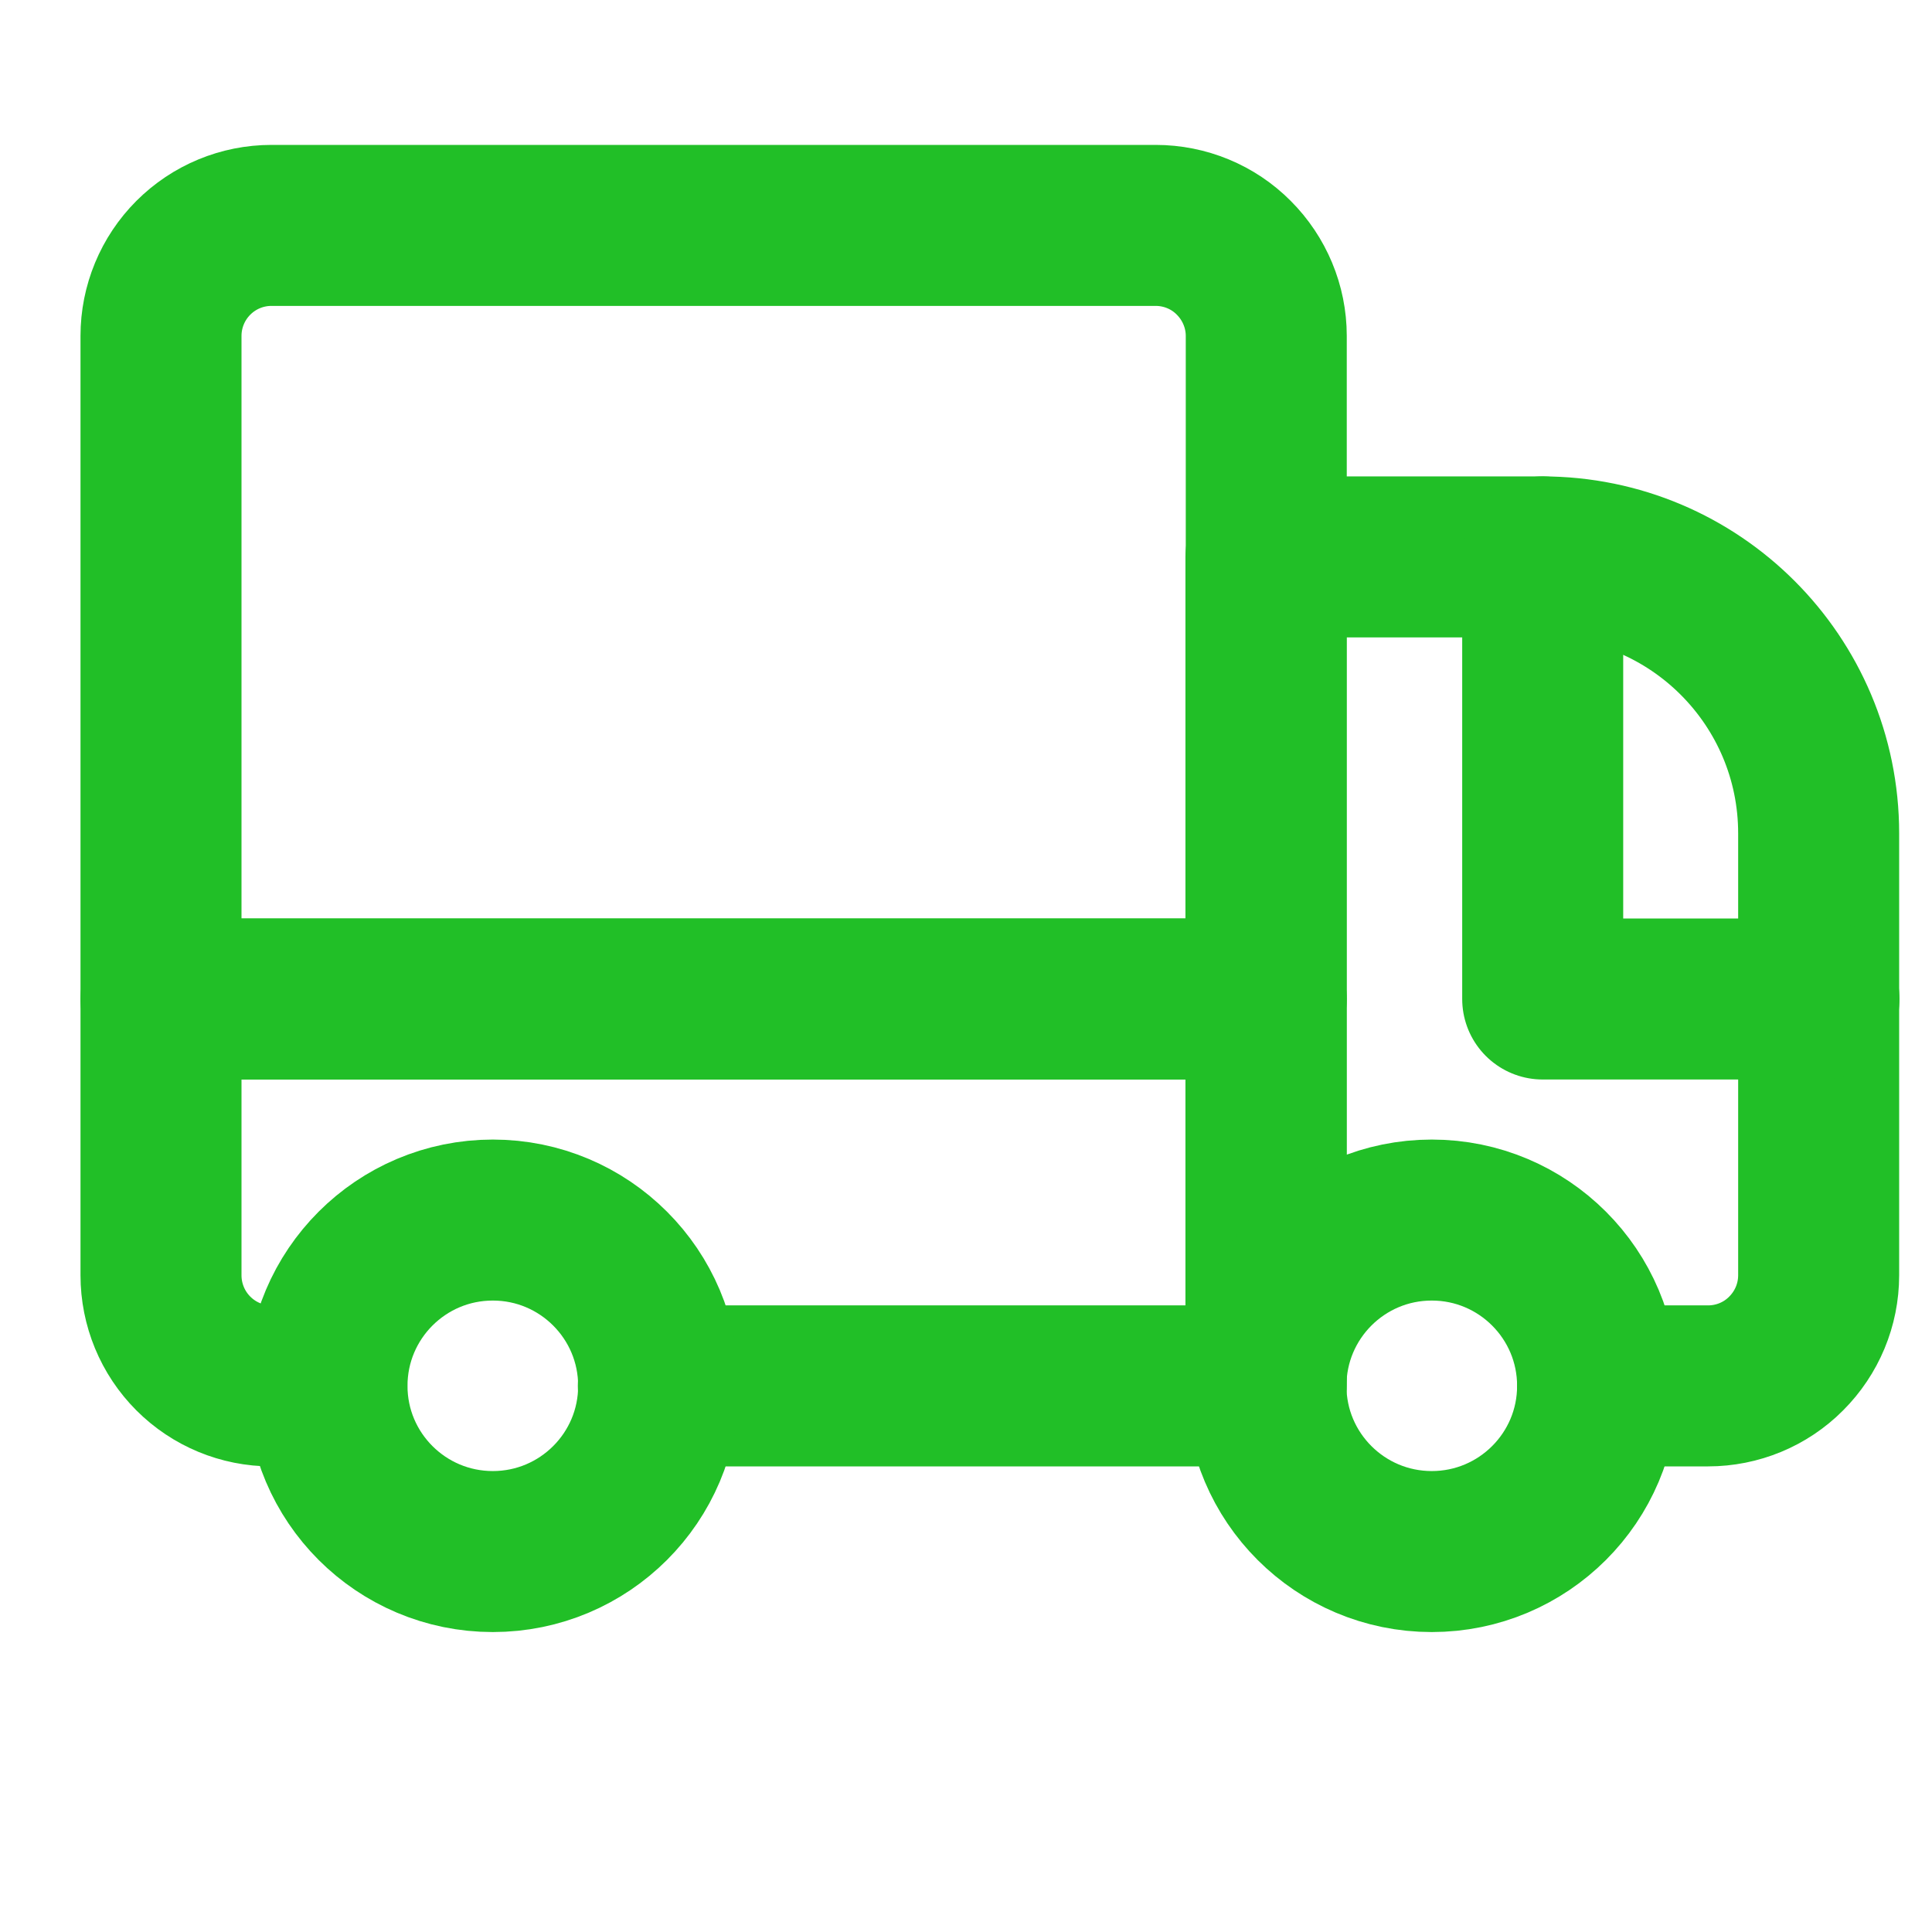
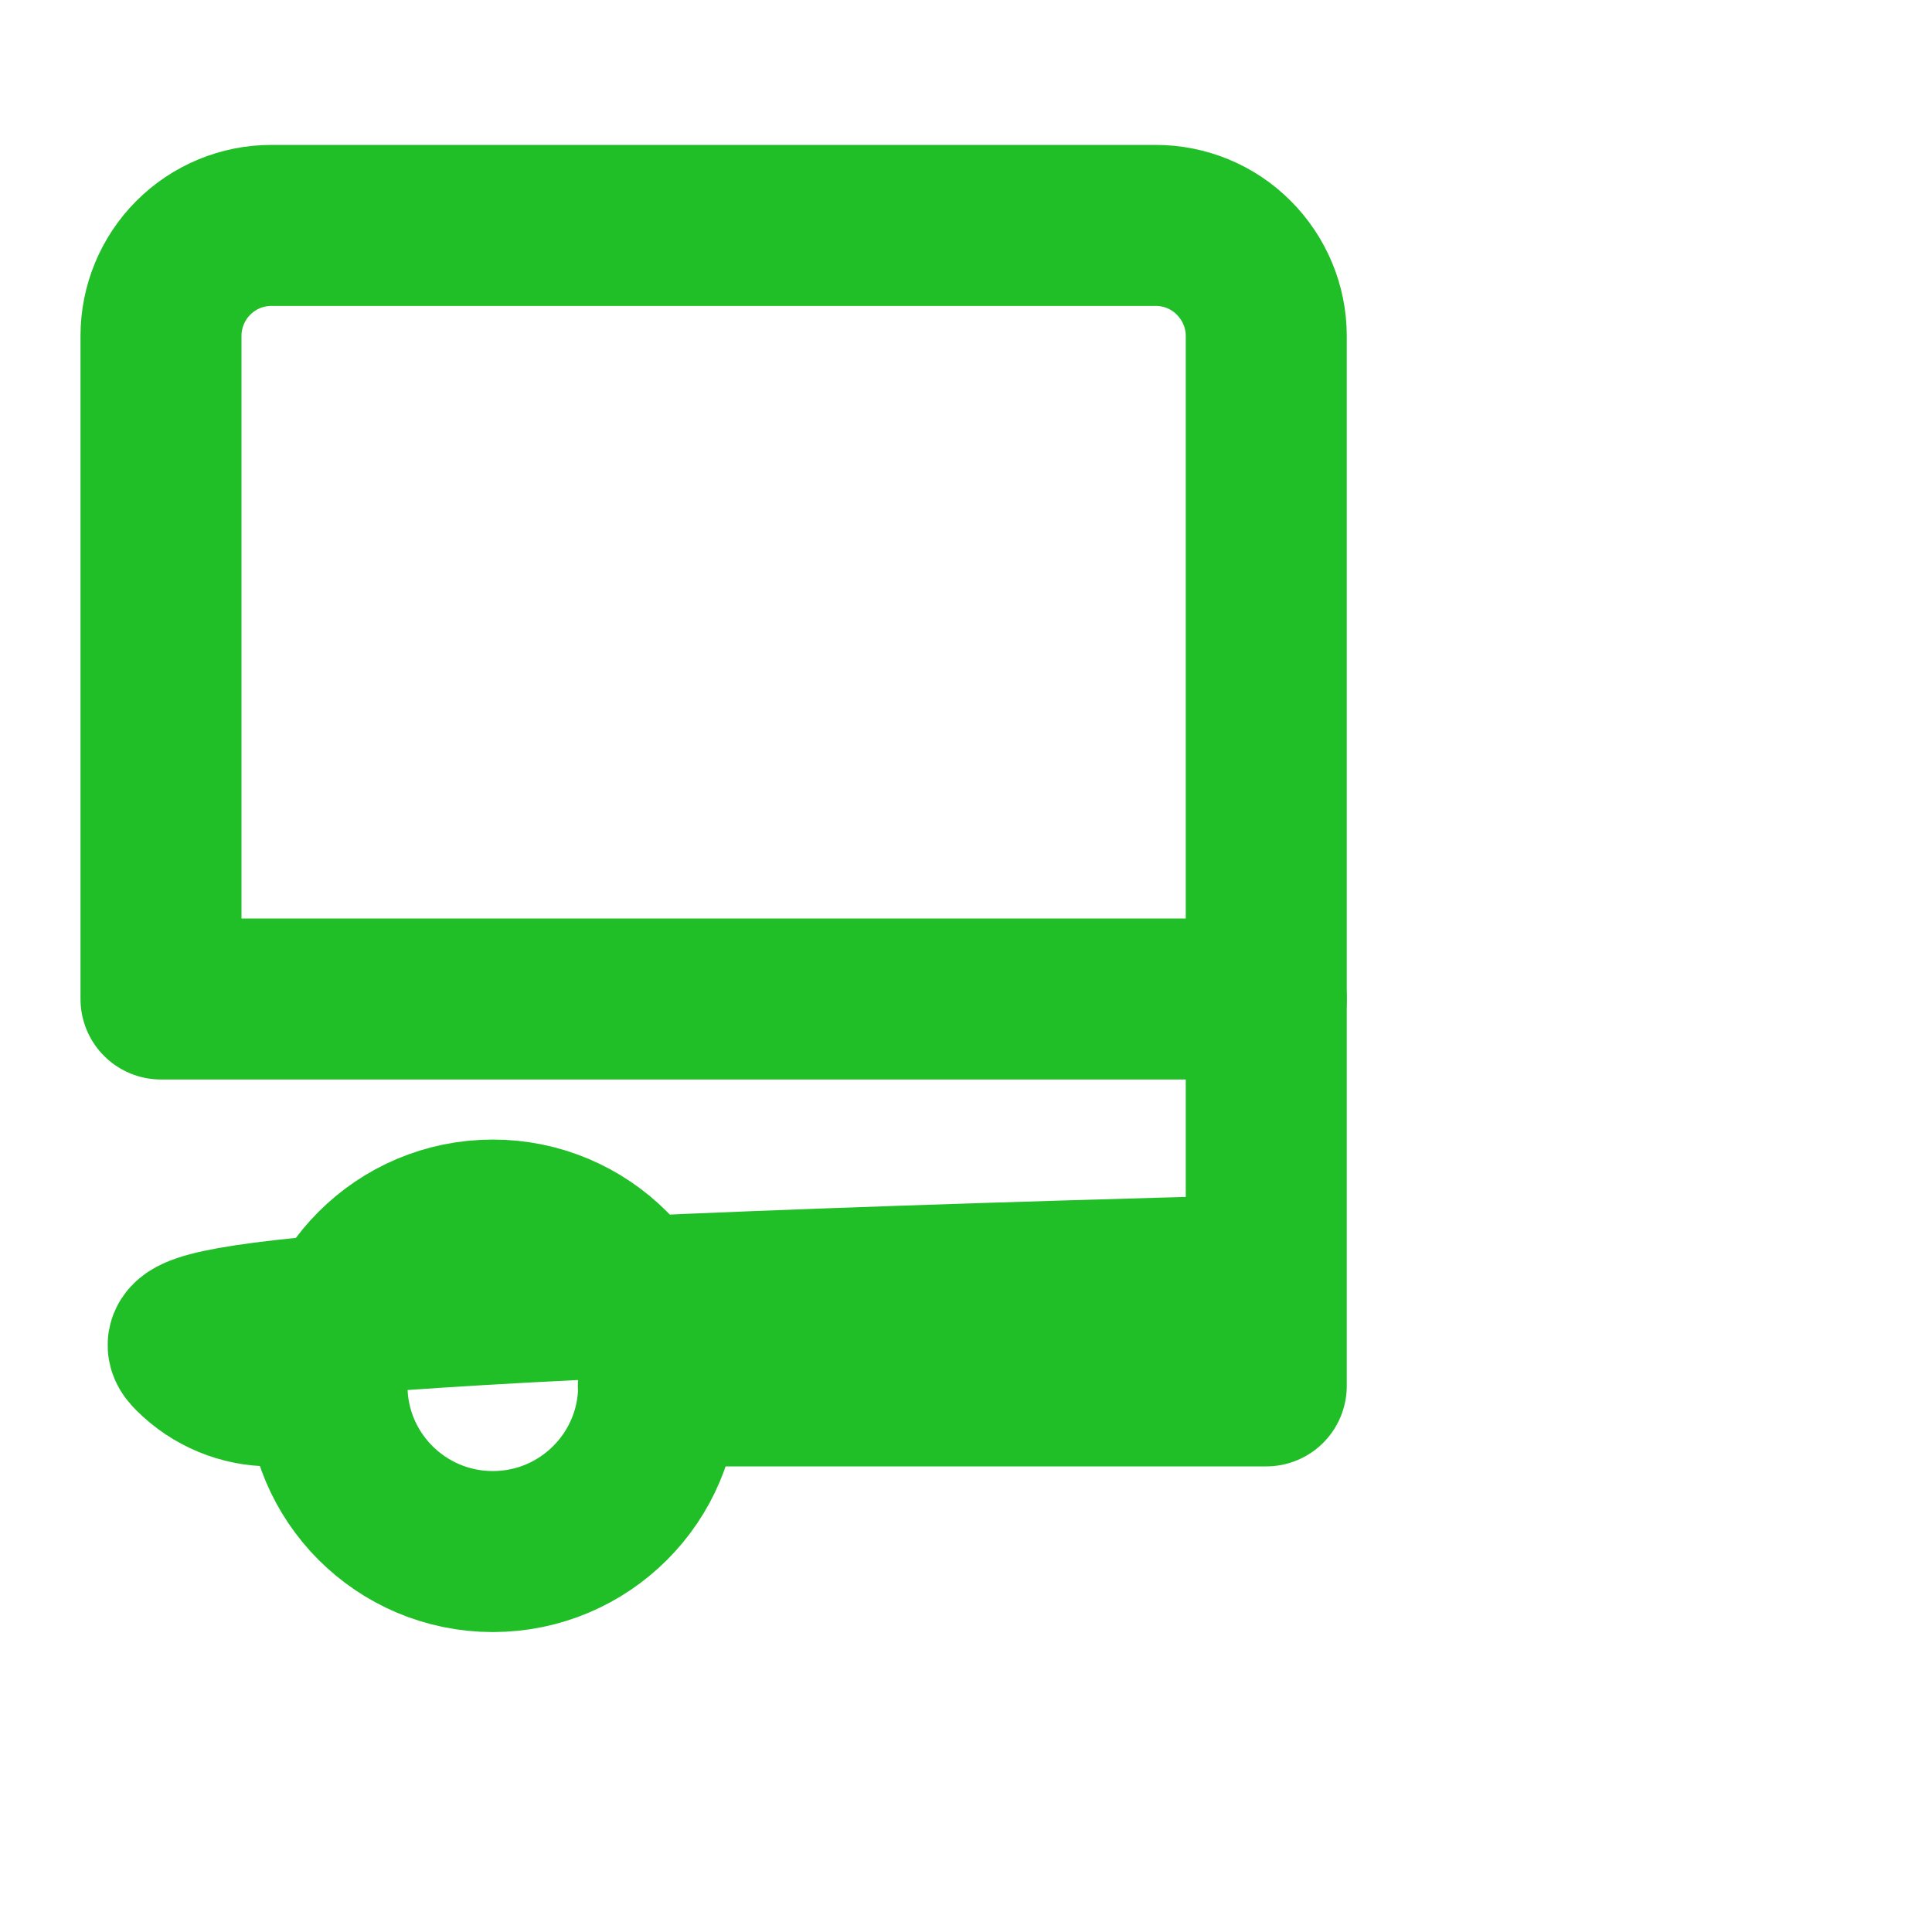
<svg xmlns="http://www.w3.org/2000/svg" width="12" height="12" viewBox="0 0 12 12" fill="none">
-   <path d="M4.089 8.608H7.865V6.205H1V7.921C1 8.103 1.072 8.278 1.201 8.407C1.33 8.536 1.504 8.608 1.686 8.608C1.876 8.608 2.03 8.608 2.03 8.608" stroke="#21BF27" stroke-miterlimit="10" stroke-linecap="round" stroke-linejoin="round" />
+   <path d="M4.089 8.608H7.865V6.205V7.921C1 8.103 1.072 8.278 1.201 8.407C1.33 8.536 1.504 8.608 1.686 8.608C1.876 8.608 2.03 8.608 2.03 8.608" stroke="#21BF27" stroke-miterlimit="10" stroke-linecap="round" stroke-linejoin="round" />
  <path d="M7.865 6.205V2.086C7.865 1.905 7.792 1.73 7.663 1.601C7.535 1.472 7.36 1.4 7.178 1.4C5.863 1.4 3.002 1.4 1.686 1.4C1.504 1.4 1.33 1.472 1.201 1.601C1.072 1.73 1 1.905 1 2.086C1 3.414 1 6.205 1 6.205H7.865Z" stroke="#21BF27" stroke-miterlimit="10" stroke-linecap="round" stroke-linejoin="round" />
-   <path d="M9.923 8.608H10.609C10.791 8.608 10.966 8.536 11.094 8.407C11.223 8.278 11.296 8.104 11.296 7.921C11.296 7.223 11.296 6.114 11.296 5.176C11.296 4.228 10.527 3.459 9.579 3.459H7.863V8.608" stroke="#21BF27" stroke-miterlimit="10" stroke-linecap="round" stroke-linejoin="round" />
  <path d="M3.061 9.637C3.63 9.637 4.091 9.176 4.091 8.608C4.091 8.039 3.63 7.578 3.061 7.578C2.492 7.578 2.031 8.039 2.031 8.608C2.031 9.176 2.492 9.637 3.061 9.637Z" stroke="#21BF27" stroke-miterlimit="10" stroke-linecap="round" stroke-linejoin="round" />
-   <path d="M8.893 9.637C9.462 9.637 9.923 9.176 9.923 8.608C9.923 8.039 9.462 7.578 8.893 7.578C8.324 7.578 7.863 8.039 7.863 8.608C7.863 9.176 8.324 9.637 8.893 9.637Z" stroke="#21BF27" stroke-miterlimit="10" stroke-linecap="round" stroke-linejoin="round" />
-   <path d="M9.582 3.459V6.205H11.298" stroke="#21BF27" stroke-miterlimit="10" stroke-linecap="round" stroke-linejoin="round" />
</svg>